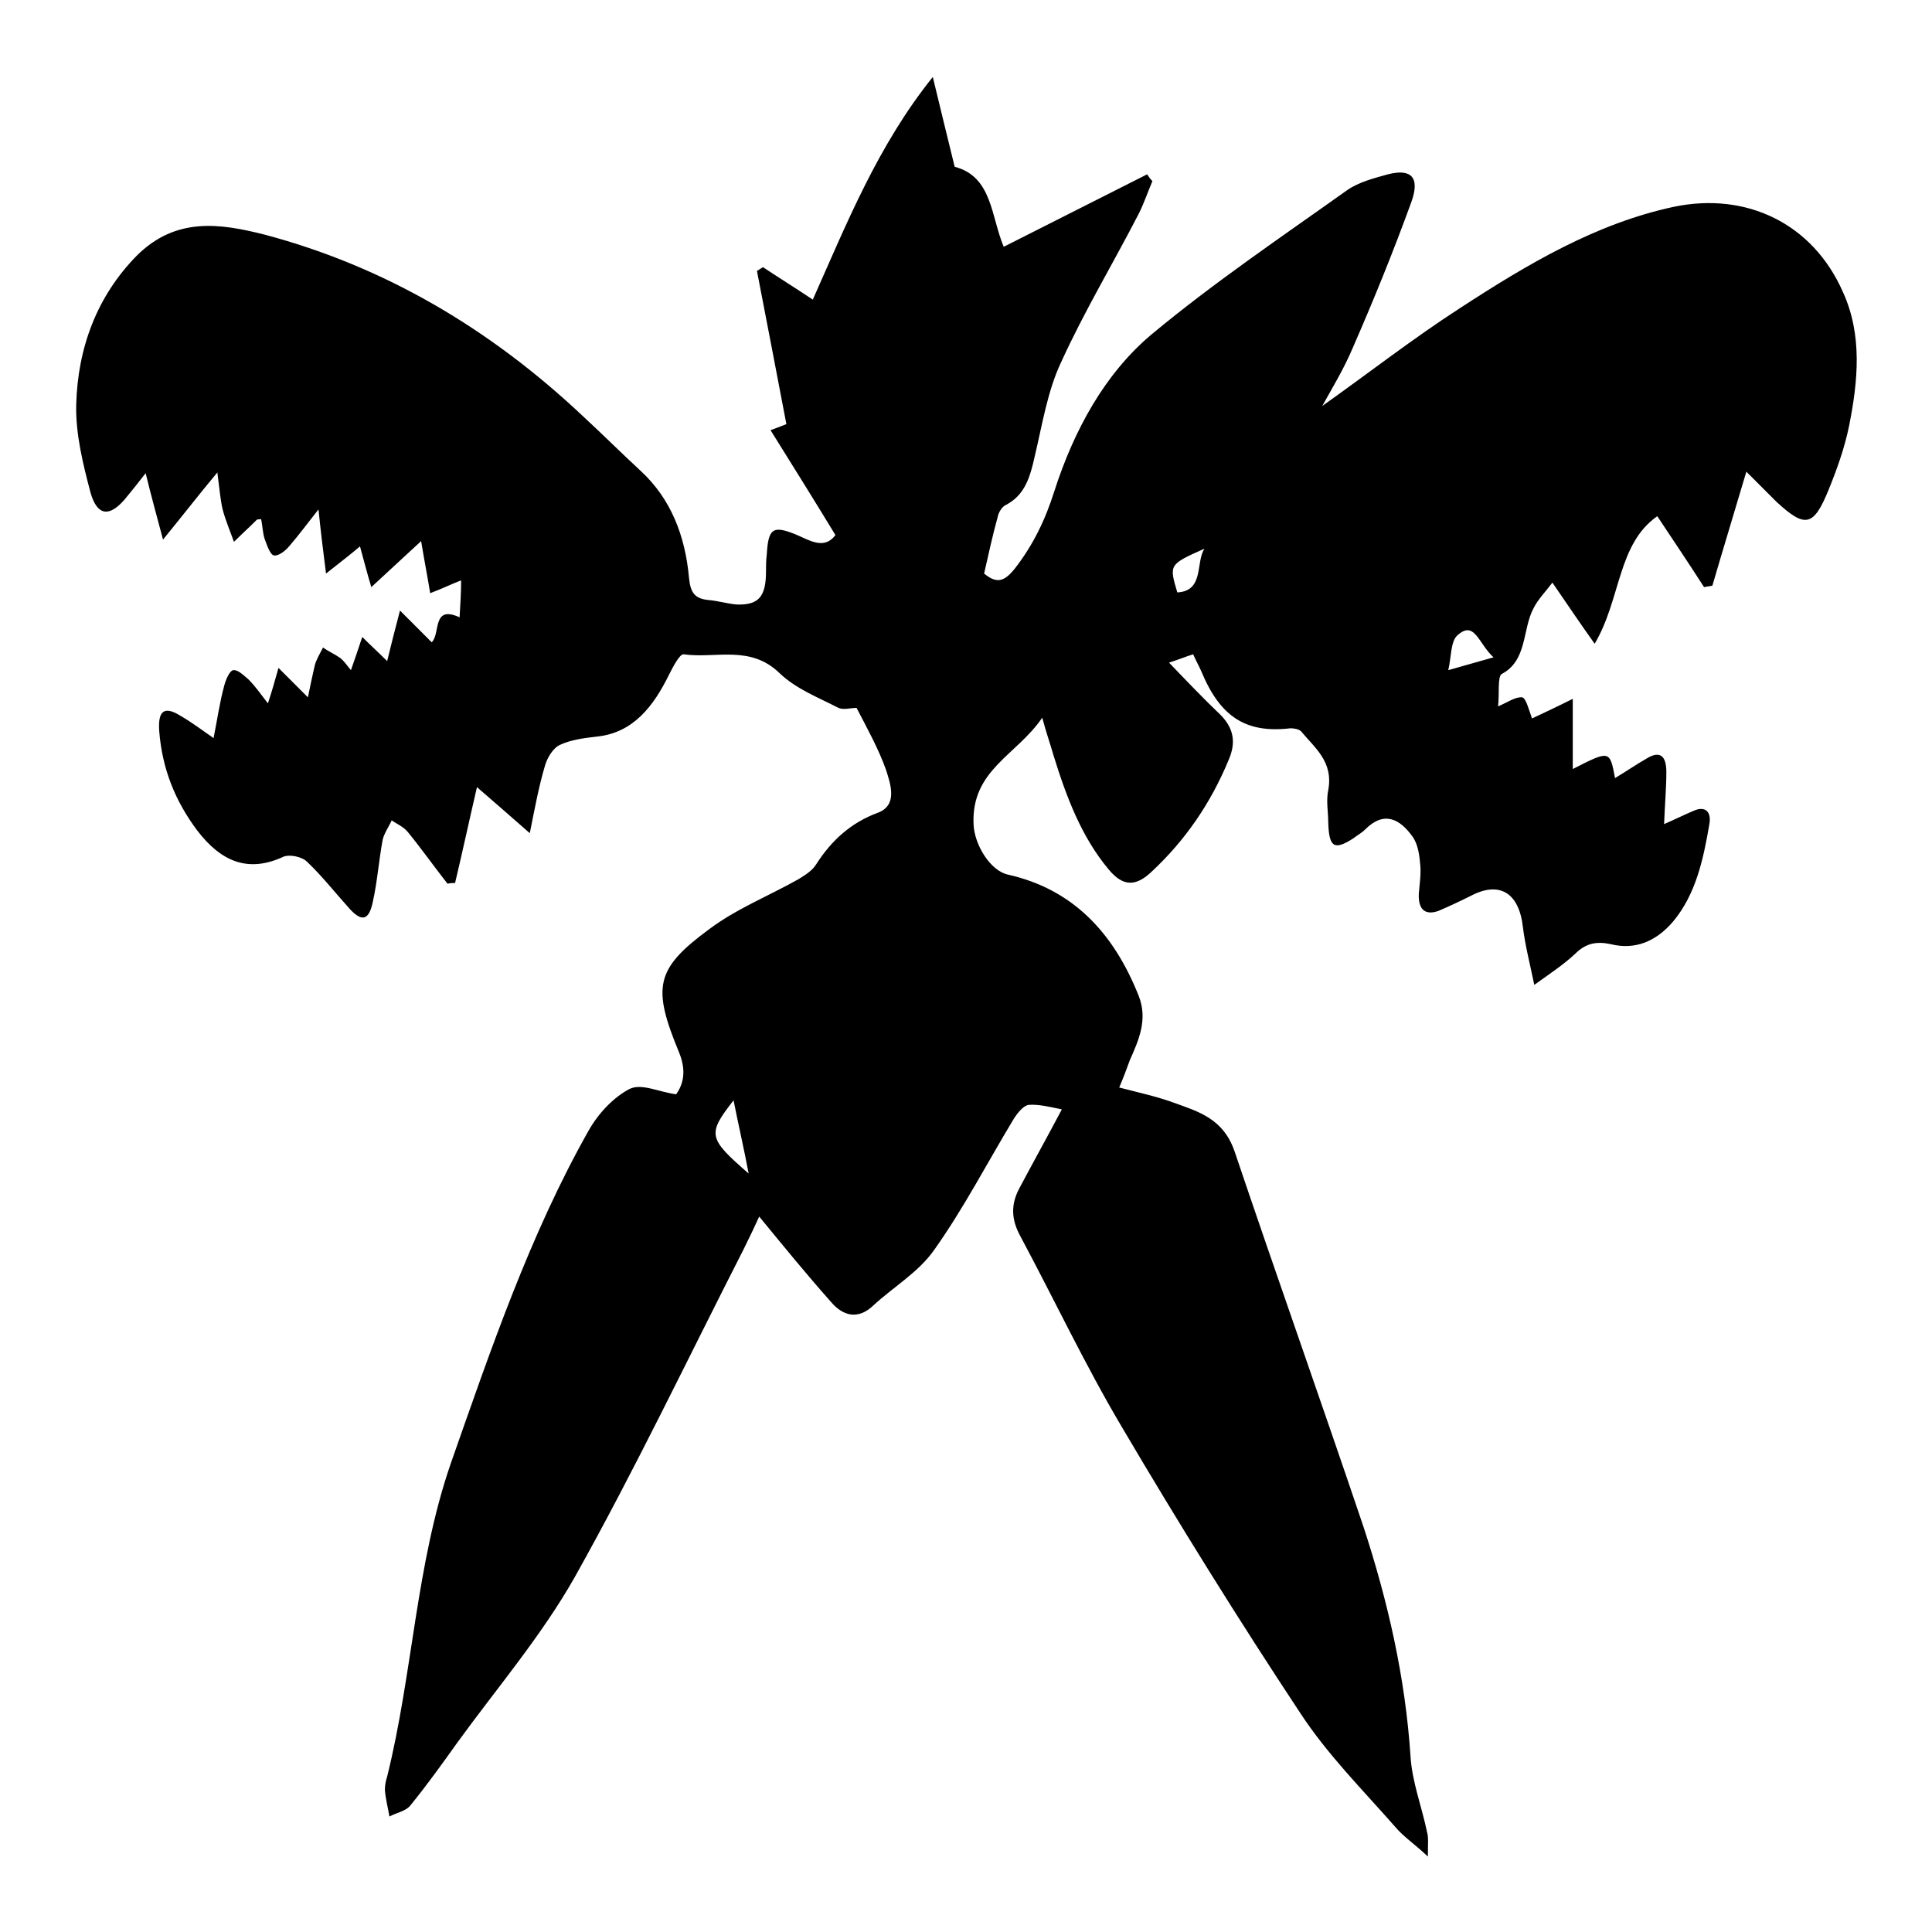
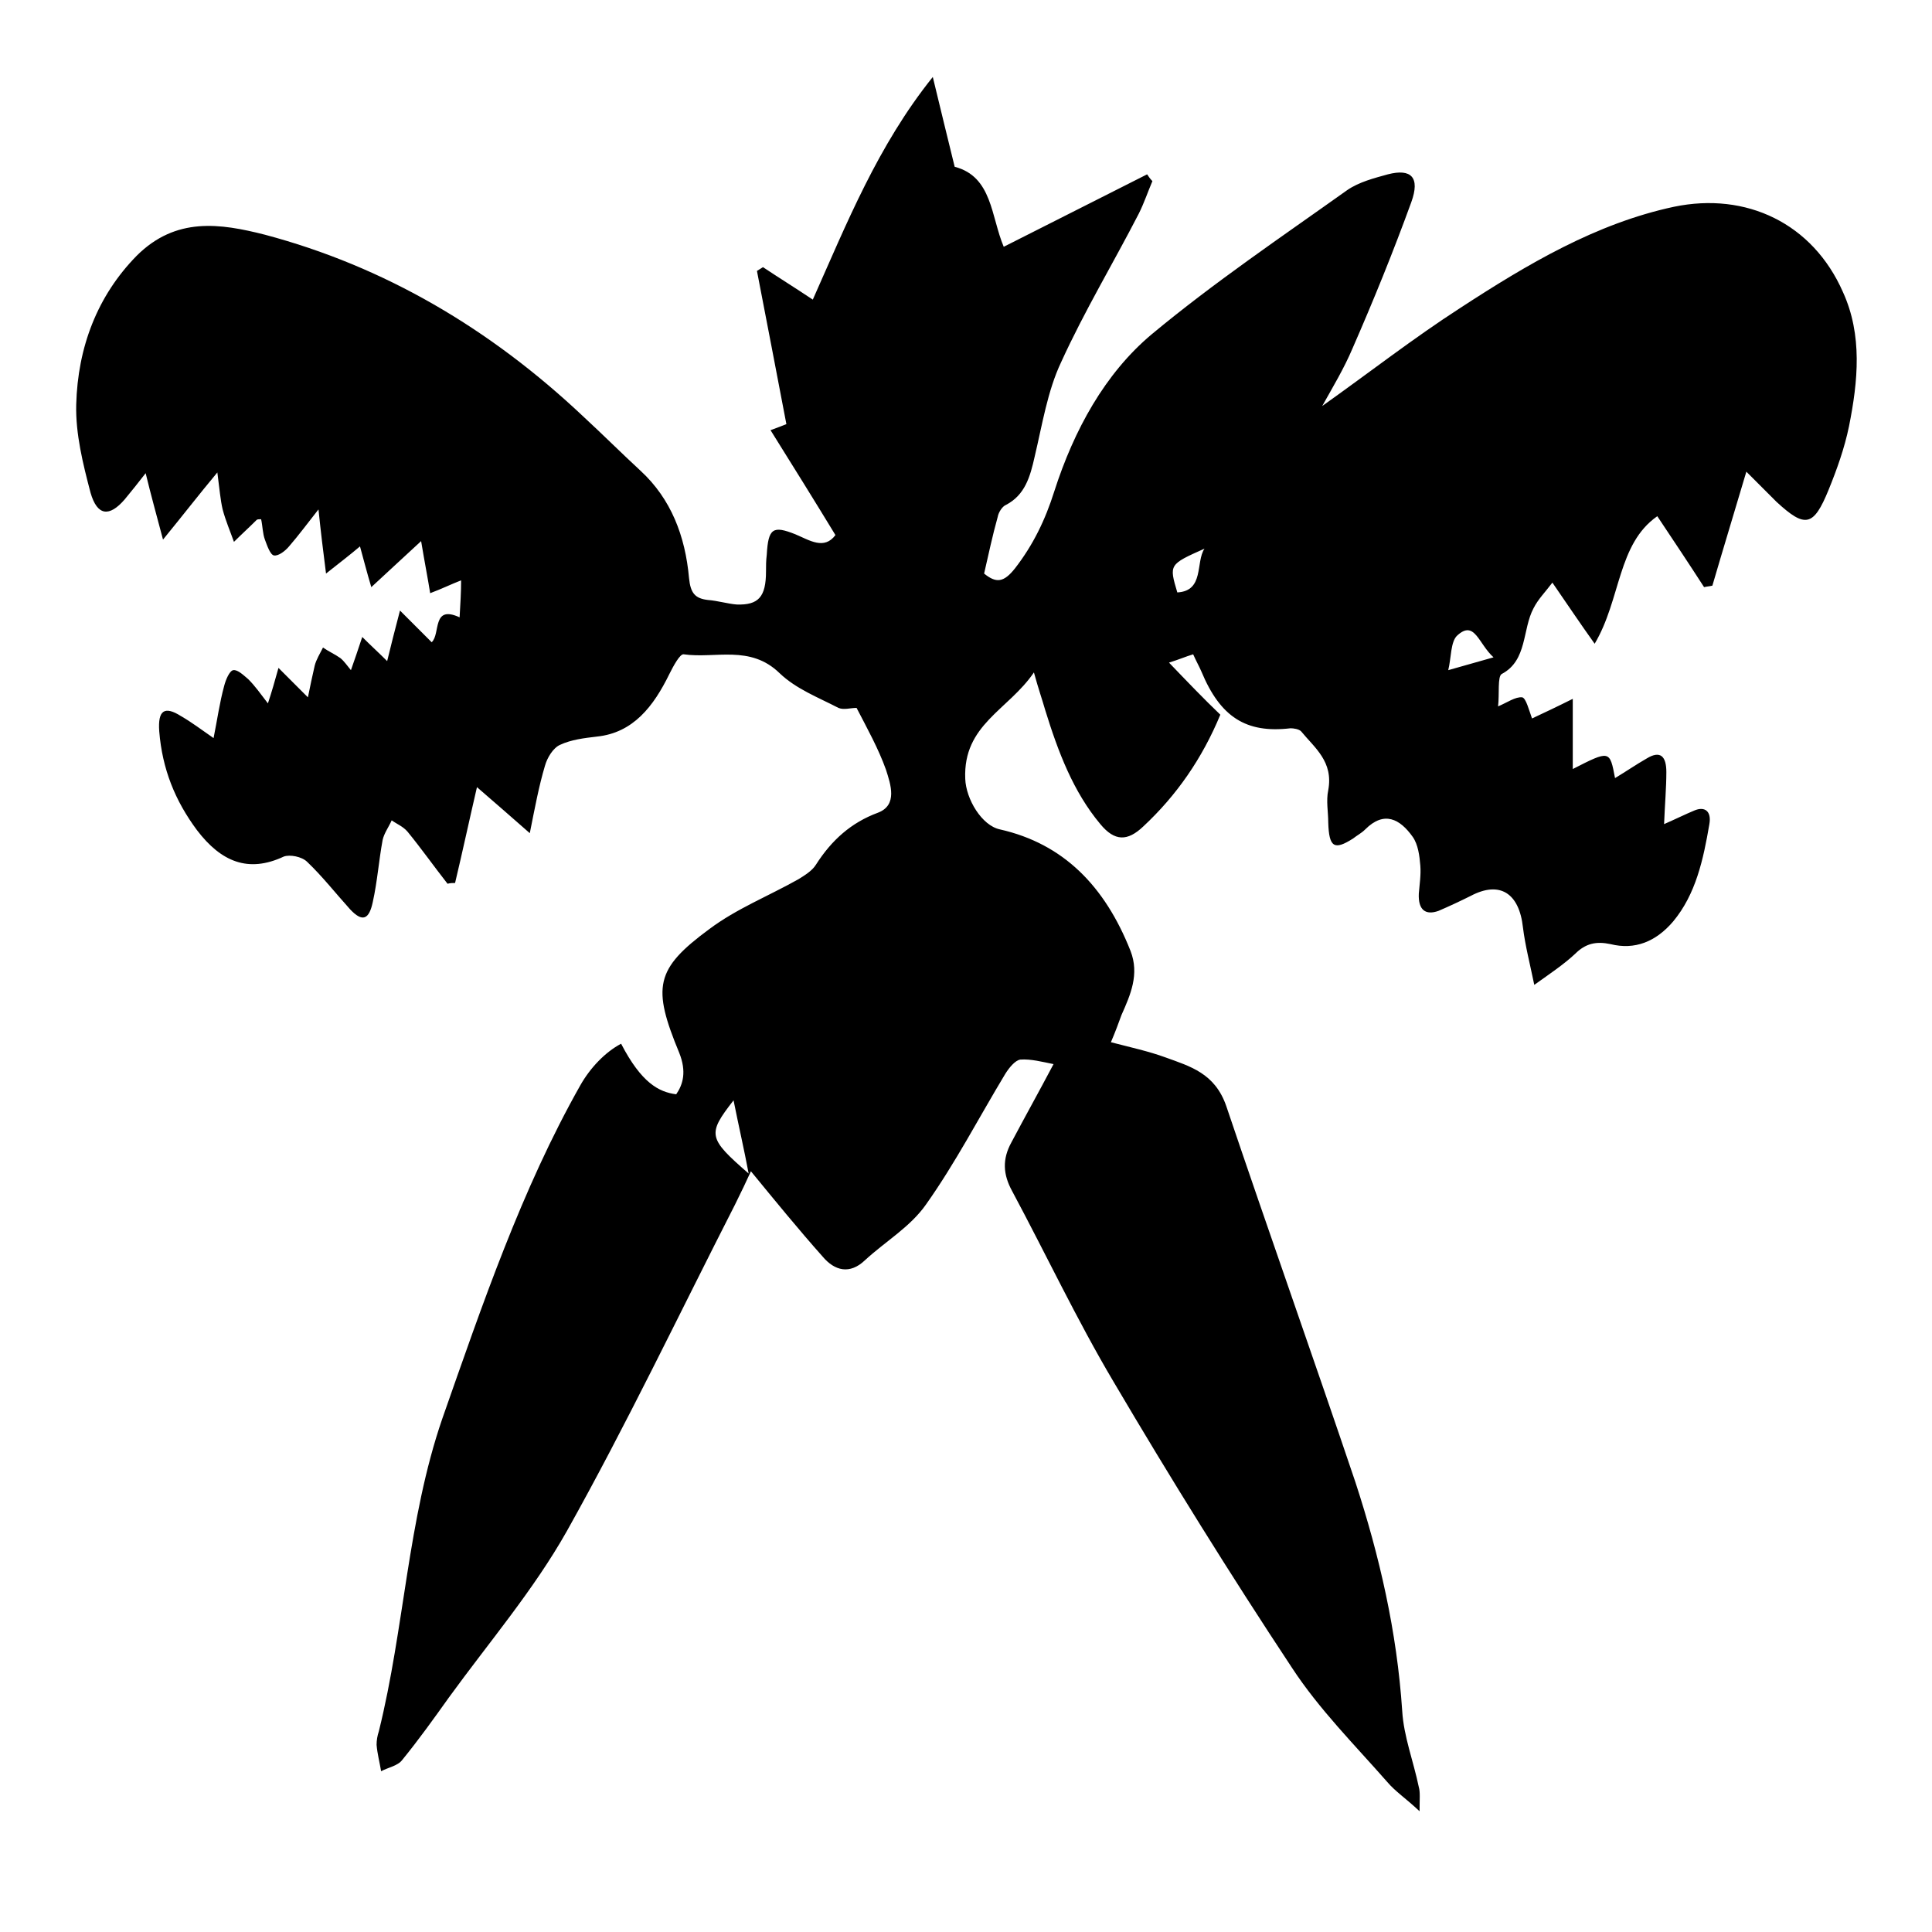
<svg xmlns="http://www.w3.org/2000/svg" version="1.1" x="0px" y="0px" viewBox="0 0 256 256" enable-background="new 0 0 256 256" xml:space="preserve">
  <g>
    <g>
-       <path fill="#000000" d="M89.6,145c0.9-1.3,1.4-3,0.4-5.5c-3.6-8.7-3.2-11.1,4-16.4c3.6-2.7,7.9-4.4,11.8-6.6c0.8-0.5,1.8-1.1,2.3-1.9c2.1-3.3,4.7-5.6,8.2-6.9c2.7-1,1.7-3.8,1.1-5.7c-1-2.8-2.5-5.5-3.9-8.2c-0.8,0-1.7,0.3-2.4,0c-2.7-1.4-5.6-2.5-7.8-4.6c-3.9-3.8-8.5-1.9-12.7-2.5c-0.5-0.1-1.4,1.6-1.9,2.6c-2.1,4.3-4.8,7.8-9.6,8.3c-1.7,0.2-3.4,0.4-4.9,1.1c-0.9,0.4-1.7,1.7-2,2.8c-0.8,2.7-1.3,5.4-2,8.9c-2.6-2.3-4.7-4.1-7-6.1c-1,4.3-1.9,8.5-2.9,12.7c-0.3,0-0.6,0-1,0.1c-1.8-2.3-3.5-4.7-5.3-6.9c-0.6-0.7-1.4-1-2.1-1.5c-0.4,0.9-1,1.7-1.2,2.6c-0.5,2.7-0.7,5.5-1.3,8.2c-0.5,2.4-1.4,2.7-3,1c-1.9-2.1-3.7-4.4-5.7-6.3c-0.7-0.7-2.3-1-3.1-0.7c-4.7,2.2-8.3,0.7-11.5-3.5c-2.9-3.9-4.6-8.1-5-13.1c-0.2-2.8,0.7-3.4,2.9-2c1.4,0.8,2.7,1.8,4.3,2.9c0.5-2.5,0.8-4.7,1.4-6.9c0.2-0.8,0.7-2,1.2-2.1c0.6-0.1,1.4,0.7,2,1.2c0.9,0.9,1.6,1.9,2.6,3.2c0.5-1.5,0.9-2.9,1.4-4.7c1.4,1.4,2.5,2.5,3.9,3.9c0.3-1.5,0.6-2.9,0.9-4.2c0.2-0.8,0.7-1.6,1.1-2.4c0.7,0.5,1.6,0.9,2.3,1.4c0.5,0.4,0.9,1,1.4,1.6c0.5-1.4,0.9-2.6,1.5-4.4c1.2,1.2,2.2,2.1,3.3,3.2c0.5-2.1,1-4,1.7-6.7c1.7,1.7,2.9,2.9,4.2,4.2c1.2-1.1,0-5,3.7-3.3c0.1-1.8,0.2-3.3,0.2-4.9c-1.3,0.5-2.5,1.1-4.1,1.7c-0.3-1.9-0.7-3.9-1.2-6.9c-2.3,2.1-4.2,3.9-6.6,6.1c-0.6-2-1-3.6-1.5-5.4c-1.3,1.1-2.6,2.1-4.5,3.6c-0.4-3.1-0.7-5.6-1-8.5c-1.5,1.9-2.6,3.4-3.9,4.9c-0.5,0.6-1.4,1.3-2,1.2c-0.5-0.1-0.9-1.3-1.2-2.1c-0.3-0.8-0.3-1.8-0.5-2.7c-0.3,0-0.5,0-0.6,0.1c-1,1-2,1.9-3,2.9c-0.5-1.4-1.1-2.8-1.5-4.3c-0.3-1.3-0.4-2.6-0.7-4.9c-2.5,3-4.5,5.6-7.2,8.9c-0.9-3.4-1.6-5.9-2.3-8.8c-1,1.3-1.9,2.4-2.8,3.5c-2,2.3-3.6,2.2-4.5-0.9c-1-3.8-2-7.8-1.9-11.7c0.2-7.6,2.8-14.4,8-19.7c5.2-5.2,11.1-4.3,17-2.8c15.8,4.2,29.8,12.4,42.2,24.1c2.6,2.4,5,4.8,7.6,7.2c4,3.7,5.9,8.6,6.4,14.2c0.2,2,0.8,2.7,2.5,2.9c1.3,0.1,2.6,0.5,3.8,0.6c2.9,0.1,3.9-1,3.9-4.4c0-0.7,0-1.4,0.1-2.2c0.2-3.5,0.8-3.9,3.8-2.7c1.9,0.8,3.8,2.1,5.3,0.1c-2.8-4.6-5.6-9.1-8.6-13.9c1.1-0.4,1.6-0.6,2.1-0.8c-1.3-6.8-2.6-13.6-3.9-20.3c0.3-0.2,0.5-0.3,0.8-0.5c2.1,1.4,4.2,2.7,6.6,4.3c4.5-10.1,8.6-20.4,15.9-29.5c1.1,4.5,2,8.3,2.9,11.9c5,1.3,4.8,6.6,6.5,10.6c6.3-3.2,12.7-6.4,19-9.6c0.2,0.3,0.4,0.6,0.7,0.9c-0.6,1.4-1.1,2.9-1.8,4.3c-3.4,6.6-7.2,12.9-10.3,19.7c-1.8,3.8-2.5,8.3-3.5,12.5c-0.6,2.7-1.3,5.1-3.8,6.4c-0.5,0.2-1,1-1.1,1.6c-0.7,2.5-1.2,4.9-1.8,7.5c1.6,1.3,2.6,1.2,4.1-0.7c2.4-3.1,4-6.4,5.2-10.2c2.6-8.1,6.7-15.6,12.9-20.8c8.3-6.9,17.2-12.9,25.9-19.1c1.6-1.1,3.6-1.6,5.4-2.1c3.1-0.8,4.3,0.4,3.1,3.7c-2.4,6.6-5,13-7.8,19.4c-1.1,2.6-2.6,5.1-4,7.6c6.2-4.4,12.1-9,18.3-13c8.9-5.8,18-11.2,28.3-13.4c9.6-2,18.4,2.2,22.4,11.3c2.6,5.7,2,11.8,0.8,17.8c-0.6,2.9-1.6,5.7-2.7,8.4c-2,4.9-3.1,5.1-6.9,1.6c-1.2-1.2-2.4-2.4-4-4c-1.6,5.4-3.1,10.3-4.5,15.1c-0.4,0.1-0.7,0.1-1.1,0.2c-2-3.1-4-6.1-6.2-9.4c-5.3,3.7-4.8,11-8.3,16.9c-2-2.8-3.6-5.2-5.6-8.1c-0.9,1.2-1.9,2.2-2.5,3.4c-1.5,2.8-0.8,6.9-4.2,8.7c-0.6,0.3-0.3,2.7-0.5,4.3c1.2-0.5,2.3-1.3,3.2-1.2c0.5,0.1,0.9,1.7,1.3,2.8c1.5-0.7,3.2-1.5,5.4-2.6c0,3.3,0,6.3,0,9.3c4.9-2.5,4.9-2.5,5.6,1.2c1.5-0.9,2.8-1.8,4.2-2.6c1.8-1.1,2.6-0.3,2.6,1.8c0,2.1-0.2,4.3-0.3,6.9c1.6-0.7,2.8-1.3,4-1.8c1.4-0.6,2.3,0.1,2,1.8c-0.8,4.7-1.8,9.3-4.8,12.9c-2.3,2.7-5.1,3.8-8.3,3c-1.9-0.4-3.3-0.1-4.7,1.3c-1.5,1.4-3.3,2.6-5.4,4.1c-0.6-2.9-1.2-5.2-1.5-7.6c-0.5-4.6-3.1-6.2-6.9-4.2c-1.4,0.7-2.9,1.4-4.3,2c-1.7,0.6-2.7-0.1-2.6-2.3c0.1-1.2,0.3-2.5,0.2-3.7c-0.1-1.3-0.3-2.8-1-3.8c-1.7-2.4-3.8-3.5-6.3-1c-0.5,0.5-1.1,0.8-1.6,1.2c-2.5,1.6-3.2,1.2-3.3-2.1c0-1.4-0.3-2.9,0-4.3c0.7-3.8-1.8-5.6-3.6-7.8c-0.3-0.3-1-0.4-1.4-0.4c-5.9,0.7-9.3-1.5-11.8-7.5c-0.3-0.7-0.7-1.4-1.1-2.3c-1,0.3-1.9,0.7-3.2,1.1c2.4,2.5,4.6,4.8,6.8,6.9c1.8,1.8,2.1,3.7,1.1,6c-2.4,5.8-5.8,10.7-10.2,14.8c-2.1,2-3.8,2-5.7-0.3c-3.6-4.3-5.6-9.6-7.3-15.1c-0.4-1.4-0.9-2.8-1.5-5c-3.4,5-9.4,6.9-9.1,14.1c0.1,2.7,2.2,6.2,4.6,6.7c8.4,1.9,13.9,7.5,17.3,16.1c1.2,3.1,0,5.8-1.2,8.5c-0.4,1.1-0.8,2.2-1.4,3.6c2.7,0.7,5,1.2,7.2,2c3.3,1.2,6.6,2.1,8.1,6.5c5.6,16.6,11.5,33.2,17.1,49.8c3.2,9.8,5.5,19.8,6.2,30.3c0.2,3.4,1.5,6.7,2.2,10.1c0.2,0.7,0.1,1.5,0.1,3.2c-1.8-1.7-3.2-2.6-4.3-3.9c-4.3-4.9-9-9.6-12.6-15.1c-8.2-12.4-16.1-25.1-23.7-38c-4.8-8.1-8.9-16.8-13.4-25.2c-1.2-2.2-1.3-4.2-0.1-6.4c1.8-3.4,3.7-6.8,5.6-10.4c-1.5-0.3-3-0.7-4.4-0.6c-0.7,0.1-1.5,1.1-2,1.9c-3.5,5.8-6.6,11.8-10.5,17.3c-2.1,3-5.4,4.9-8.1,7.4c-2,1.9-4,1.4-5.6-0.5c-3.2-3.6-6.3-7.4-9.5-11.3c-0.5,1.1-1.3,2.8-2.1,4.4c-7.4,14.5-14.4,29.2-22.3,43.3c-4.4,7.8-10.3,14.7-15.6,22c-2,2.8-4,5.6-6.2,8.3c-0.6,0.8-1.9,1-2.8,1.5c-0.2-1.2-0.5-2.3-0.6-3.5c0-0.6,0.1-1.2,0.3-1.8c3.4-13.7,3.8-28,8.4-41.4c5.3-15.1,10.5-30.4,18.3-44.2c1.3-2.3,3.3-4.4,5.4-5.5C85,143.5,87.3,144.7,89.6,145z M197.9,87.1c-2-1.8-2.5-5-4.8-2.9c-0.9,0.8-0.8,3-1.2,4.6C193.7,88.3,195.4,87.8,197.9,87.1z M97.2,145.8c-3.5,4.5-3.4,5,2,9.7C98.6,152.3,97.9,149.3,97.2,145.8z M159.6,72.7c-4.7,2.1-4.7,2.1-3.6,5.8C159.6,78.3,158.4,74.5,159.6,72.7z" />
+       <path fill="#000000" d="M89.6,145c0.9-1.3,1.4-3,0.4-5.5c-3.6-8.7-3.2-11.1,4-16.4c3.6-2.7,7.9-4.4,11.8-6.6c0.8-0.5,1.8-1.1,2.3-1.9c2.1-3.3,4.7-5.6,8.2-6.9c2.7-1,1.7-3.8,1.1-5.7c-1-2.8-2.5-5.5-3.9-8.2c-0.8,0-1.7,0.3-2.4,0c-2.7-1.4-5.6-2.5-7.8-4.6c-3.9-3.8-8.5-1.9-12.7-2.5c-0.5-0.1-1.4,1.6-1.9,2.6c-2.1,4.3-4.8,7.8-9.6,8.3c-1.7,0.2-3.4,0.4-4.9,1.1c-0.9,0.4-1.7,1.7-2,2.8c-0.8,2.7-1.3,5.4-2,8.9c-2.6-2.3-4.7-4.1-7-6.1c-1,4.3-1.9,8.5-2.9,12.7c-0.3,0-0.6,0-1,0.1c-1.8-2.3-3.5-4.7-5.3-6.9c-0.6-0.7-1.4-1-2.1-1.5c-0.4,0.9-1,1.7-1.2,2.6c-0.5,2.7-0.7,5.5-1.3,8.2c-0.5,2.4-1.4,2.7-3,1c-1.9-2.1-3.7-4.4-5.7-6.3c-0.7-0.7-2.3-1-3.1-0.7c-4.7,2.2-8.3,0.7-11.5-3.5c-2.9-3.9-4.6-8.1-5-13.1c-0.2-2.8,0.7-3.4,2.9-2c1.4,0.8,2.7,1.8,4.3,2.9c0.5-2.5,0.8-4.7,1.4-6.9c0.2-0.8,0.7-2,1.2-2.1c0.6-0.1,1.4,0.7,2,1.2c0.9,0.9,1.6,1.9,2.6,3.2c0.5-1.5,0.9-2.9,1.4-4.7c1.4,1.4,2.5,2.5,3.9,3.9c0.3-1.5,0.6-2.9,0.9-4.2c0.2-0.8,0.7-1.6,1.1-2.4c0.7,0.5,1.6,0.9,2.3,1.4c0.5,0.4,0.9,1,1.4,1.6c0.5-1.4,0.9-2.6,1.5-4.4c1.2,1.2,2.2,2.1,3.3,3.2c0.5-2.1,1-4,1.7-6.7c1.7,1.7,2.9,2.9,4.2,4.2c1.2-1.1,0-5,3.7-3.3c0.1-1.8,0.2-3.3,0.2-4.9c-1.3,0.5-2.5,1.1-4.1,1.7c-0.3-1.9-0.7-3.9-1.2-6.9c-2.3,2.1-4.2,3.9-6.6,6.1c-0.6-2-1-3.6-1.5-5.4c-1.3,1.1-2.6,2.1-4.5,3.6c-0.4-3.1-0.7-5.6-1-8.5c-1.5,1.9-2.6,3.4-3.9,4.9c-0.5,0.6-1.4,1.3-2,1.2c-0.5-0.1-0.9-1.3-1.2-2.1c-0.3-0.8-0.3-1.8-0.5-2.7c-0.3,0-0.5,0-0.6,0.1c-1,1-2,1.9-3,2.9c-0.5-1.4-1.1-2.8-1.5-4.3c-0.3-1.3-0.4-2.6-0.7-4.9c-2.5,3-4.5,5.6-7.2,8.9c-0.9-3.4-1.6-5.9-2.3-8.8c-1,1.3-1.9,2.4-2.8,3.5c-2,2.3-3.6,2.2-4.5-0.9c-1-3.8-2-7.8-1.9-11.7c0.2-7.6,2.8-14.4,8-19.7c5.2-5.2,11.1-4.3,17-2.8c15.8,4.2,29.8,12.4,42.2,24.1c2.6,2.4,5,4.8,7.6,7.2c4,3.7,5.9,8.6,6.4,14.2c0.2,2,0.8,2.7,2.5,2.9c1.3,0.1,2.6,0.5,3.8,0.6c2.9,0.1,3.9-1,3.9-4.4c0-0.7,0-1.4,0.1-2.2c0.2-3.5,0.8-3.9,3.8-2.7c1.9,0.8,3.8,2.1,5.3,0.1c-2.8-4.6-5.6-9.1-8.6-13.9c1.1-0.4,1.6-0.6,2.1-0.8c-1.3-6.8-2.6-13.6-3.9-20.3c0.3-0.2,0.5-0.3,0.8-0.5c2.1,1.4,4.2,2.7,6.6,4.3c4.5-10.1,8.6-20.4,15.9-29.5c1.1,4.5,2,8.3,2.9,11.9c5,1.3,4.8,6.6,6.5,10.6c6.3-3.2,12.7-6.4,19-9.6c0.2,0.3,0.4,0.6,0.7,0.9c-0.6,1.4-1.1,2.9-1.8,4.3c-3.4,6.6-7.2,12.9-10.3,19.7c-1.8,3.8-2.5,8.3-3.5,12.5c-0.6,2.7-1.3,5.1-3.8,6.4c-0.5,0.2-1,1-1.1,1.6c-0.7,2.5-1.2,4.9-1.8,7.5c1.6,1.3,2.6,1.2,4.1-0.7c2.4-3.1,4-6.4,5.2-10.2c2.6-8.1,6.7-15.6,12.9-20.8c8.3-6.9,17.2-12.9,25.9-19.1c1.6-1.1,3.6-1.6,5.4-2.1c3.1-0.8,4.3,0.4,3.1,3.7c-2.4,6.6-5,13-7.8,19.4c-1.1,2.6-2.6,5.1-4,7.6c6.2-4.4,12.1-9,18.3-13c8.9-5.8,18-11.2,28.3-13.4c9.6-2,18.4,2.2,22.4,11.3c2.6,5.7,2,11.8,0.8,17.8c-0.6,2.9-1.6,5.7-2.7,8.4c-2,4.9-3.1,5.1-6.9,1.6c-1.2-1.2-2.4-2.4-4-4c-1.6,5.4-3.1,10.3-4.5,15.1c-0.4,0.1-0.7,0.1-1.1,0.2c-2-3.1-4-6.1-6.2-9.4c-5.3,3.7-4.8,11-8.3,16.9c-2-2.8-3.6-5.2-5.6-8.1c-0.9,1.2-1.9,2.2-2.5,3.4c-1.5,2.8-0.8,6.9-4.2,8.7c-0.6,0.3-0.3,2.7-0.5,4.3c1.2-0.5,2.3-1.3,3.2-1.2c0.5,0.1,0.9,1.7,1.3,2.8c1.5-0.7,3.2-1.5,5.4-2.6c0,3.3,0,6.3,0,9.3c4.9-2.5,4.9-2.5,5.6,1.2c1.5-0.9,2.8-1.8,4.2-2.6c1.8-1.1,2.6-0.3,2.6,1.8c0,2.1-0.2,4.3-0.3,6.9c1.6-0.7,2.8-1.3,4-1.8c1.4-0.6,2.3,0.1,2,1.8c-0.8,4.7-1.8,9.3-4.8,12.9c-2.3,2.7-5.1,3.8-8.3,3c-1.9-0.4-3.3-0.1-4.7,1.3c-1.5,1.4-3.3,2.6-5.4,4.1c-0.6-2.9-1.2-5.2-1.5-7.6c-0.5-4.6-3.1-6.2-6.9-4.2c-1.4,0.7-2.9,1.4-4.3,2c-1.7,0.6-2.7-0.1-2.6-2.3c0.1-1.2,0.3-2.5,0.2-3.7c-0.1-1.3-0.3-2.8-1-3.8c-1.7-2.4-3.8-3.5-6.3-1c-0.5,0.5-1.1,0.8-1.6,1.2c-2.5,1.6-3.2,1.2-3.3-2.1c0-1.4-0.3-2.9,0-4.3c0.7-3.8-1.8-5.6-3.6-7.8c-0.3-0.3-1-0.4-1.4-0.4c-5.9,0.7-9.3-1.5-11.8-7.5c-0.3-0.7-0.7-1.4-1.1-2.3c-1,0.3-1.9,0.7-3.2,1.1c2.4,2.5,4.6,4.8,6.8,6.9c-2.4,5.8-5.8,10.7-10.2,14.8c-2.1,2-3.8,2-5.7-0.3c-3.6-4.3-5.6-9.6-7.3-15.1c-0.4-1.4-0.9-2.8-1.5-5c-3.4,5-9.4,6.9-9.1,14.1c0.1,2.7,2.2,6.2,4.6,6.7c8.4,1.9,13.9,7.5,17.3,16.1c1.2,3.1,0,5.8-1.2,8.5c-0.4,1.1-0.8,2.2-1.4,3.6c2.7,0.7,5,1.2,7.2,2c3.3,1.2,6.6,2.1,8.1,6.5c5.6,16.6,11.5,33.2,17.1,49.8c3.2,9.8,5.5,19.8,6.2,30.3c0.2,3.4,1.5,6.7,2.2,10.1c0.2,0.7,0.1,1.5,0.1,3.2c-1.8-1.7-3.2-2.6-4.3-3.9c-4.3-4.9-9-9.6-12.6-15.1c-8.2-12.4-16.1-25.1-23.7-38c-4.8-8.1-8.9-16.8-13.4-25.2c-1.2-2.2-1.3-4.2-0.1-6.4c1.8-3.4,3.7-6.8,5.6-10.4c-1.5-0.3-3-0.7-4.4-0.6c-0.7,0.1-1.5,1.1-2,1.9c-3.5,5.8-6.6,11.8-10.5,17.3c-2.1,3-5.4,4.9-8.1,7.4c-2,1.9-4,1.4-5.6-0.5c-3.2-3.6-6.3-7.4-9.5-11.3c-0.5,1.1-1.3,2.8-2.1,4.4c-7.4,14.5-14.4,29.2-22.3,43.3c-4.4,7.8-10.3,14.7-15.6,22c-2,2.8-4,5.6-6.2,8.3c-0.6,0.8-1.9,1-2.8,1.5c-0.2-1.2-0.5-2.3-0.6-3.5c0-0.6,0.1-1.2,0.3-1.8c3.4-13.7,3.8-28,8.4-41.4c5.3-15.1,10.5-30.4,18.3-44.2c1.3-2.3,3.3-4.4,5.4-5.5C85,143.5,87.3,144.7,89.6,145z M197.9,87.1c-2-1.8-2.5-5-4.8-2.9c-0.9,0.8-0.8,3-1.2,4.6C193.7,88.3,195.4,87.8,197.9,87.1z M97.2,145.8c-3.5,4.5-3.4,5,2,9.7C98.6,152.3,97.9,149.3,97.2,145.8z M159.6,72.7c-4.7,2.1-4.7,2.1-3.6,5.8C159.6,78.3,158.4,74.5,159.6,72.7z" />
    </g>
  </g>
</svg>